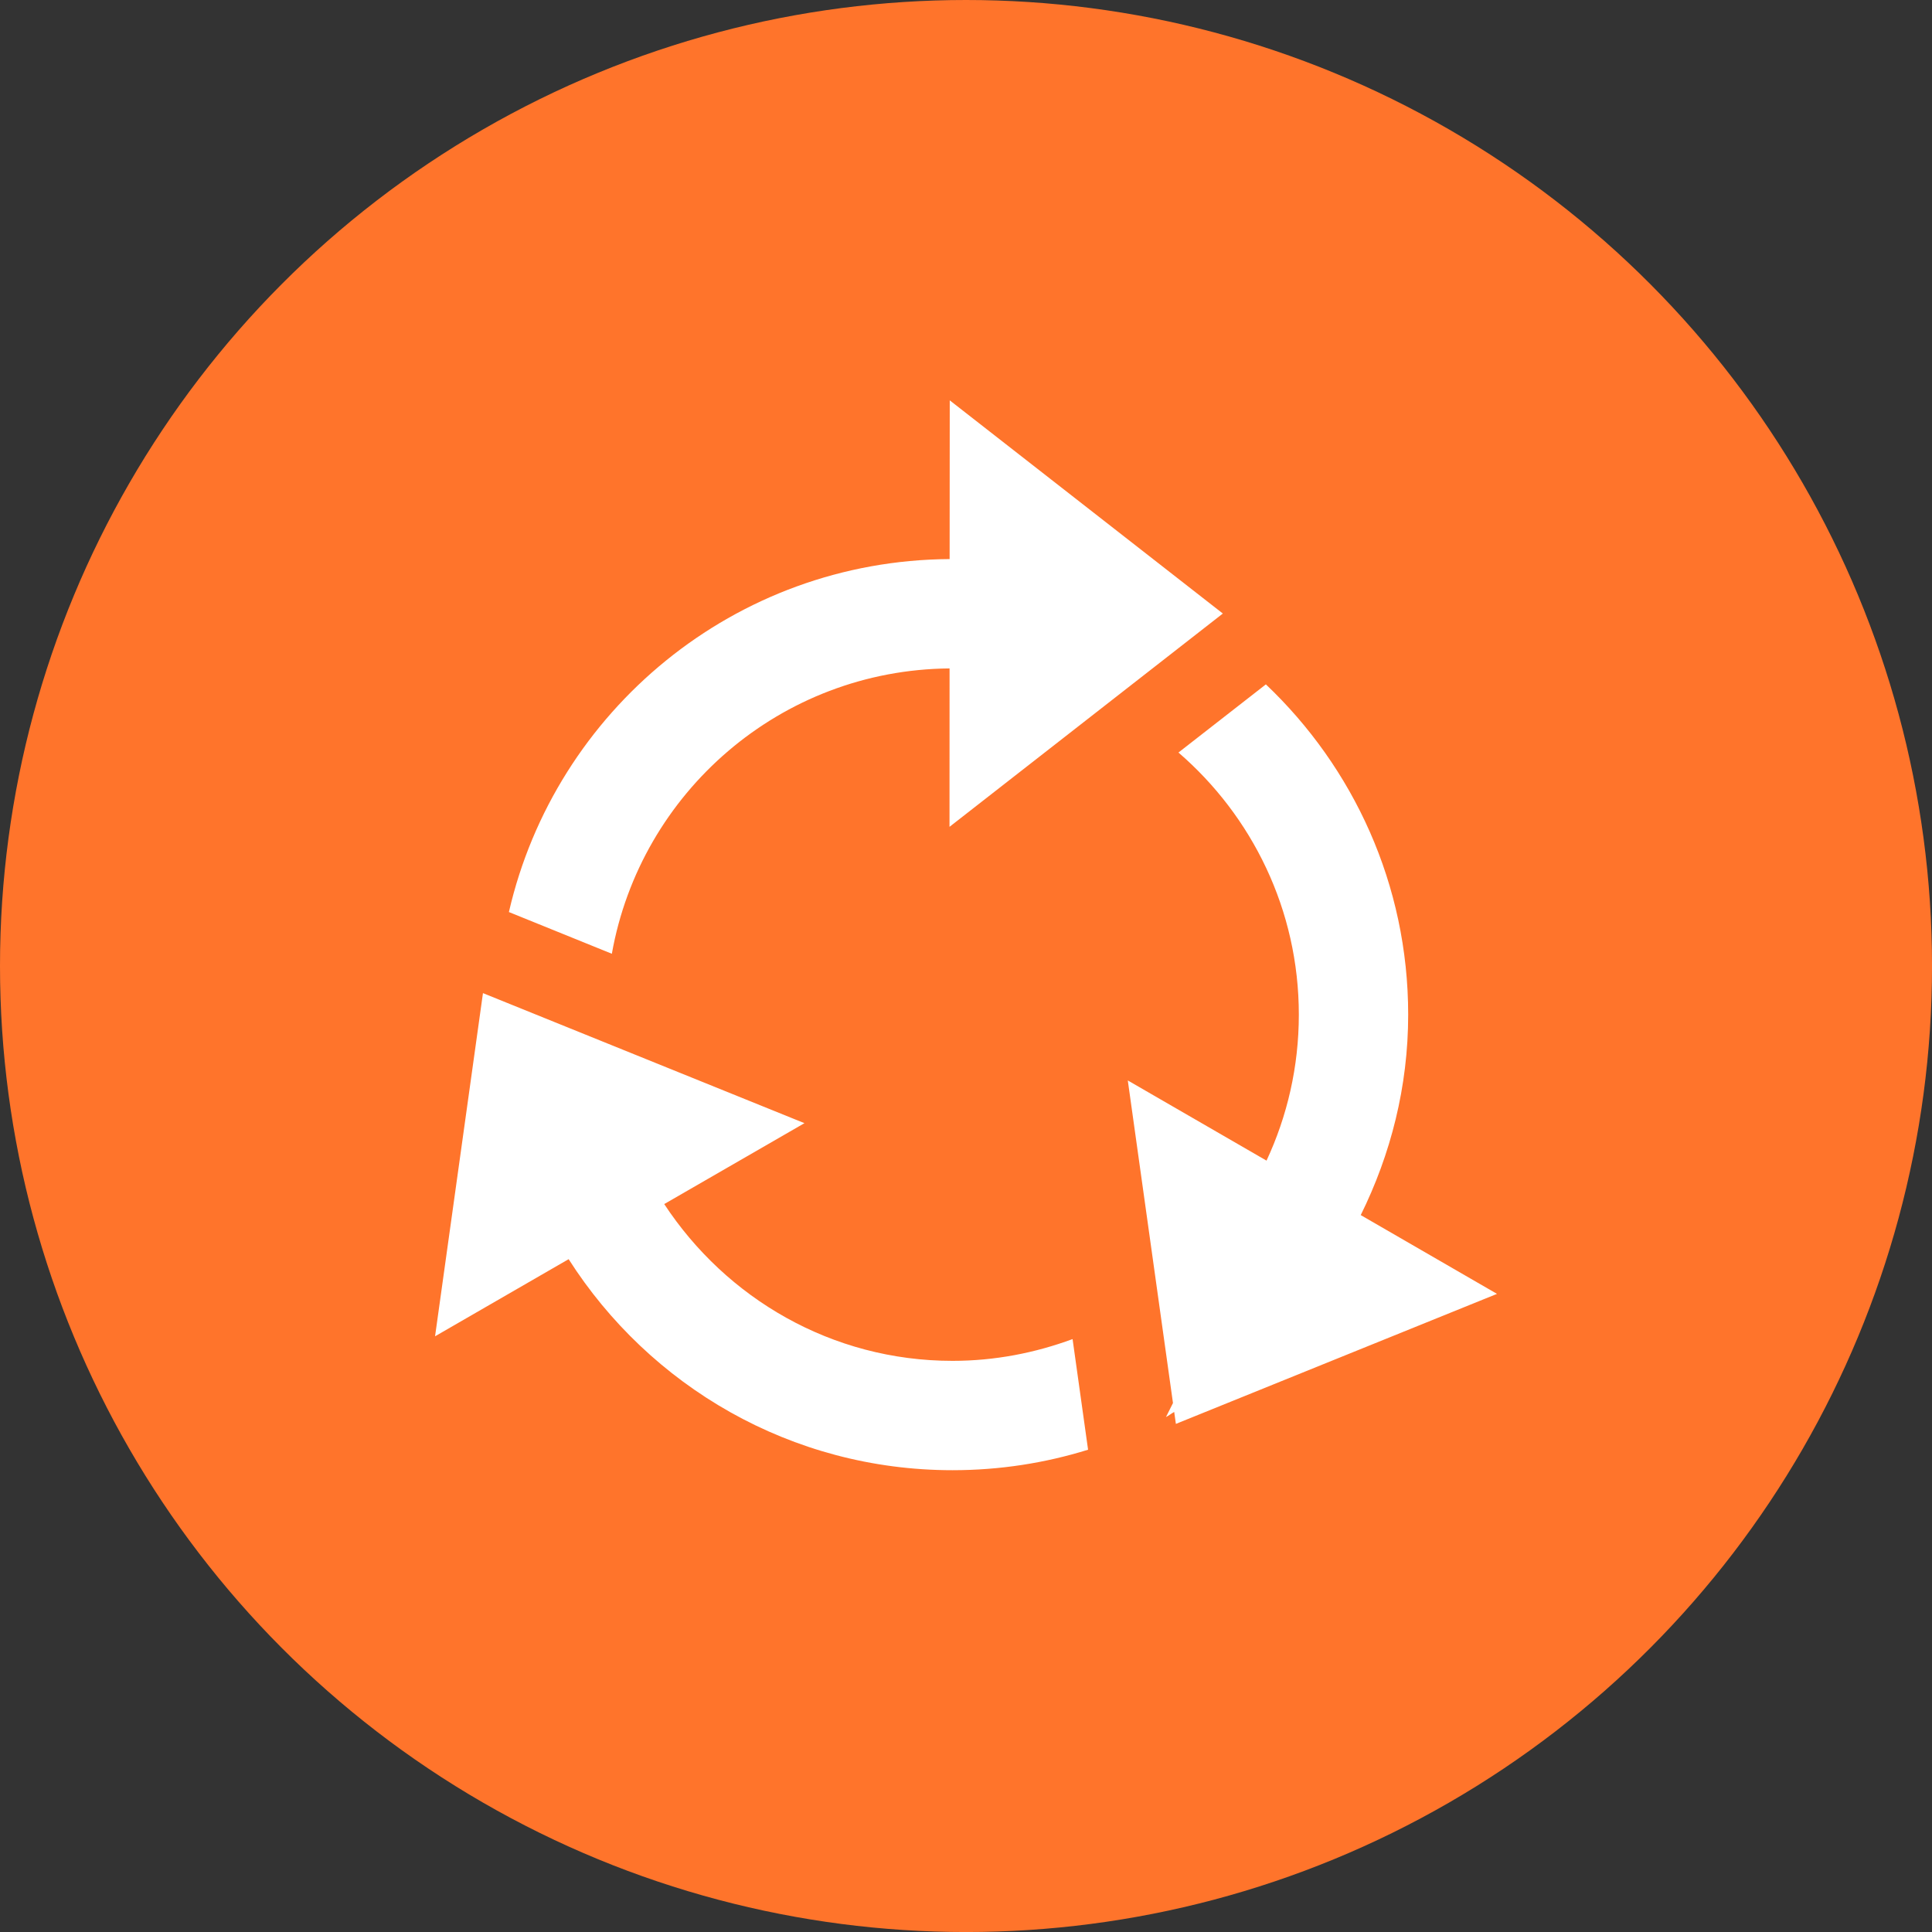
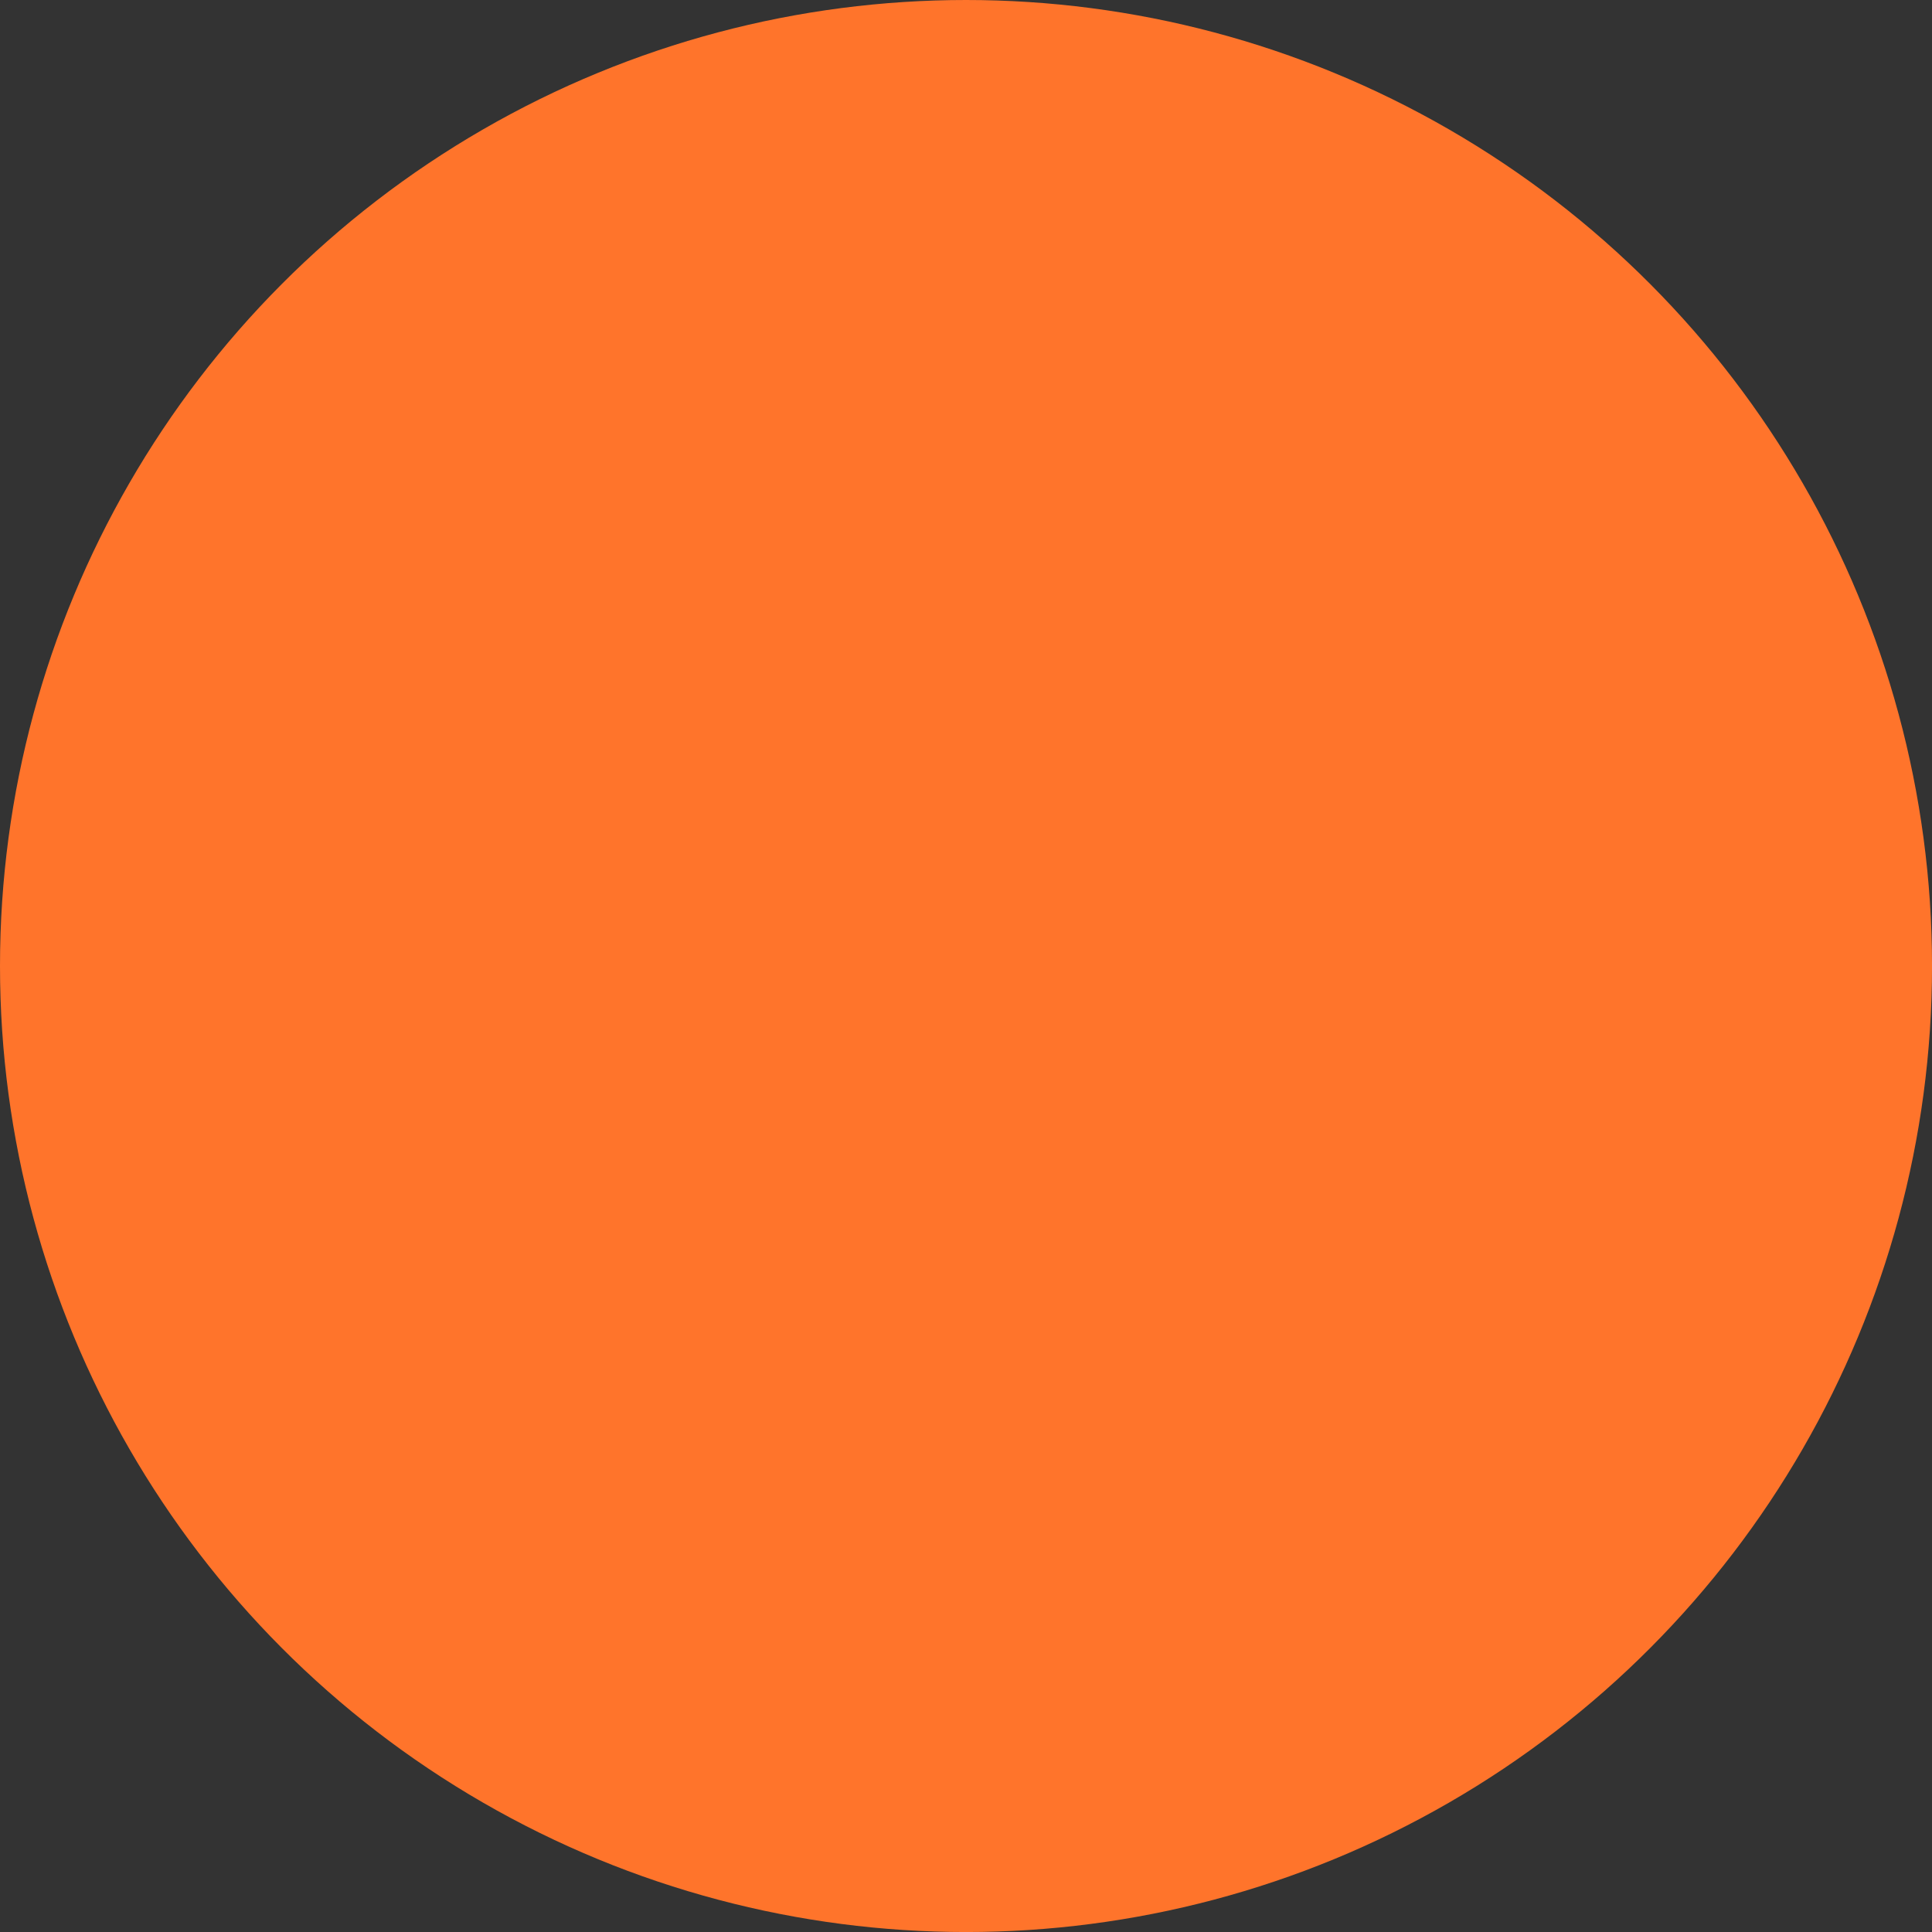
<svg xmlns="http://www.w3.org/2000/svg" version="1.1" id="Layer_2" x="0px" y="0px" viewBox="0 0 63.077 63.077" style="enable-background:new 0 0 63.077 63.077;" xml:space="preserve">
  <rect x="0" y="0" width="63.077" height="63.077" fill="#333333" stroke="none" />
  <circle style="fill:#ff742b;" cx="31.539" cy="31.539" r="31.539" />
  <g>
-     <path style="fill:#FFFFFF;" d="M44.426,39.671c0.977-1.978,1.549-4.189,1.549-6.545c0-4.248-1.791-8.072-4.646-10.782l-2.854,2.225   c2.402,2.074,3.93,5.135,3.93,8.557c0,1.703-0.379,3.317-1.055,4.767l-4.529-2.618l1.475,10.532l-0.229,0.458   c0.094-0.049,0.176-0.116,0.269-0.167l0.055,0.39l10.484-4.245L44.426,39.671z M31.002,21.823L31,26.995l8.924-6.964l-8.916-6.96   l-0.004,5.182c-7.019,0.043-12.877,4.952-14.389,11.524l3.361,1.362C20.912,25.875,25.482,21.869,31.002,21.823z M31.098,44.43   c-3.949,0-7.393-2.048-9.412-5.119l4.578-2.641l-10.496-4.246l-1.564,11.204l4.361-2.518C21.205,45.249,25.826,48,31.098,48   c1.541,0,3.027-0.234,4.426-0.669l-0.506-3.612C33.795,44.171,32.478,44.43,31.098,44.43z" />
-   </g>
+     </g>
</svg>